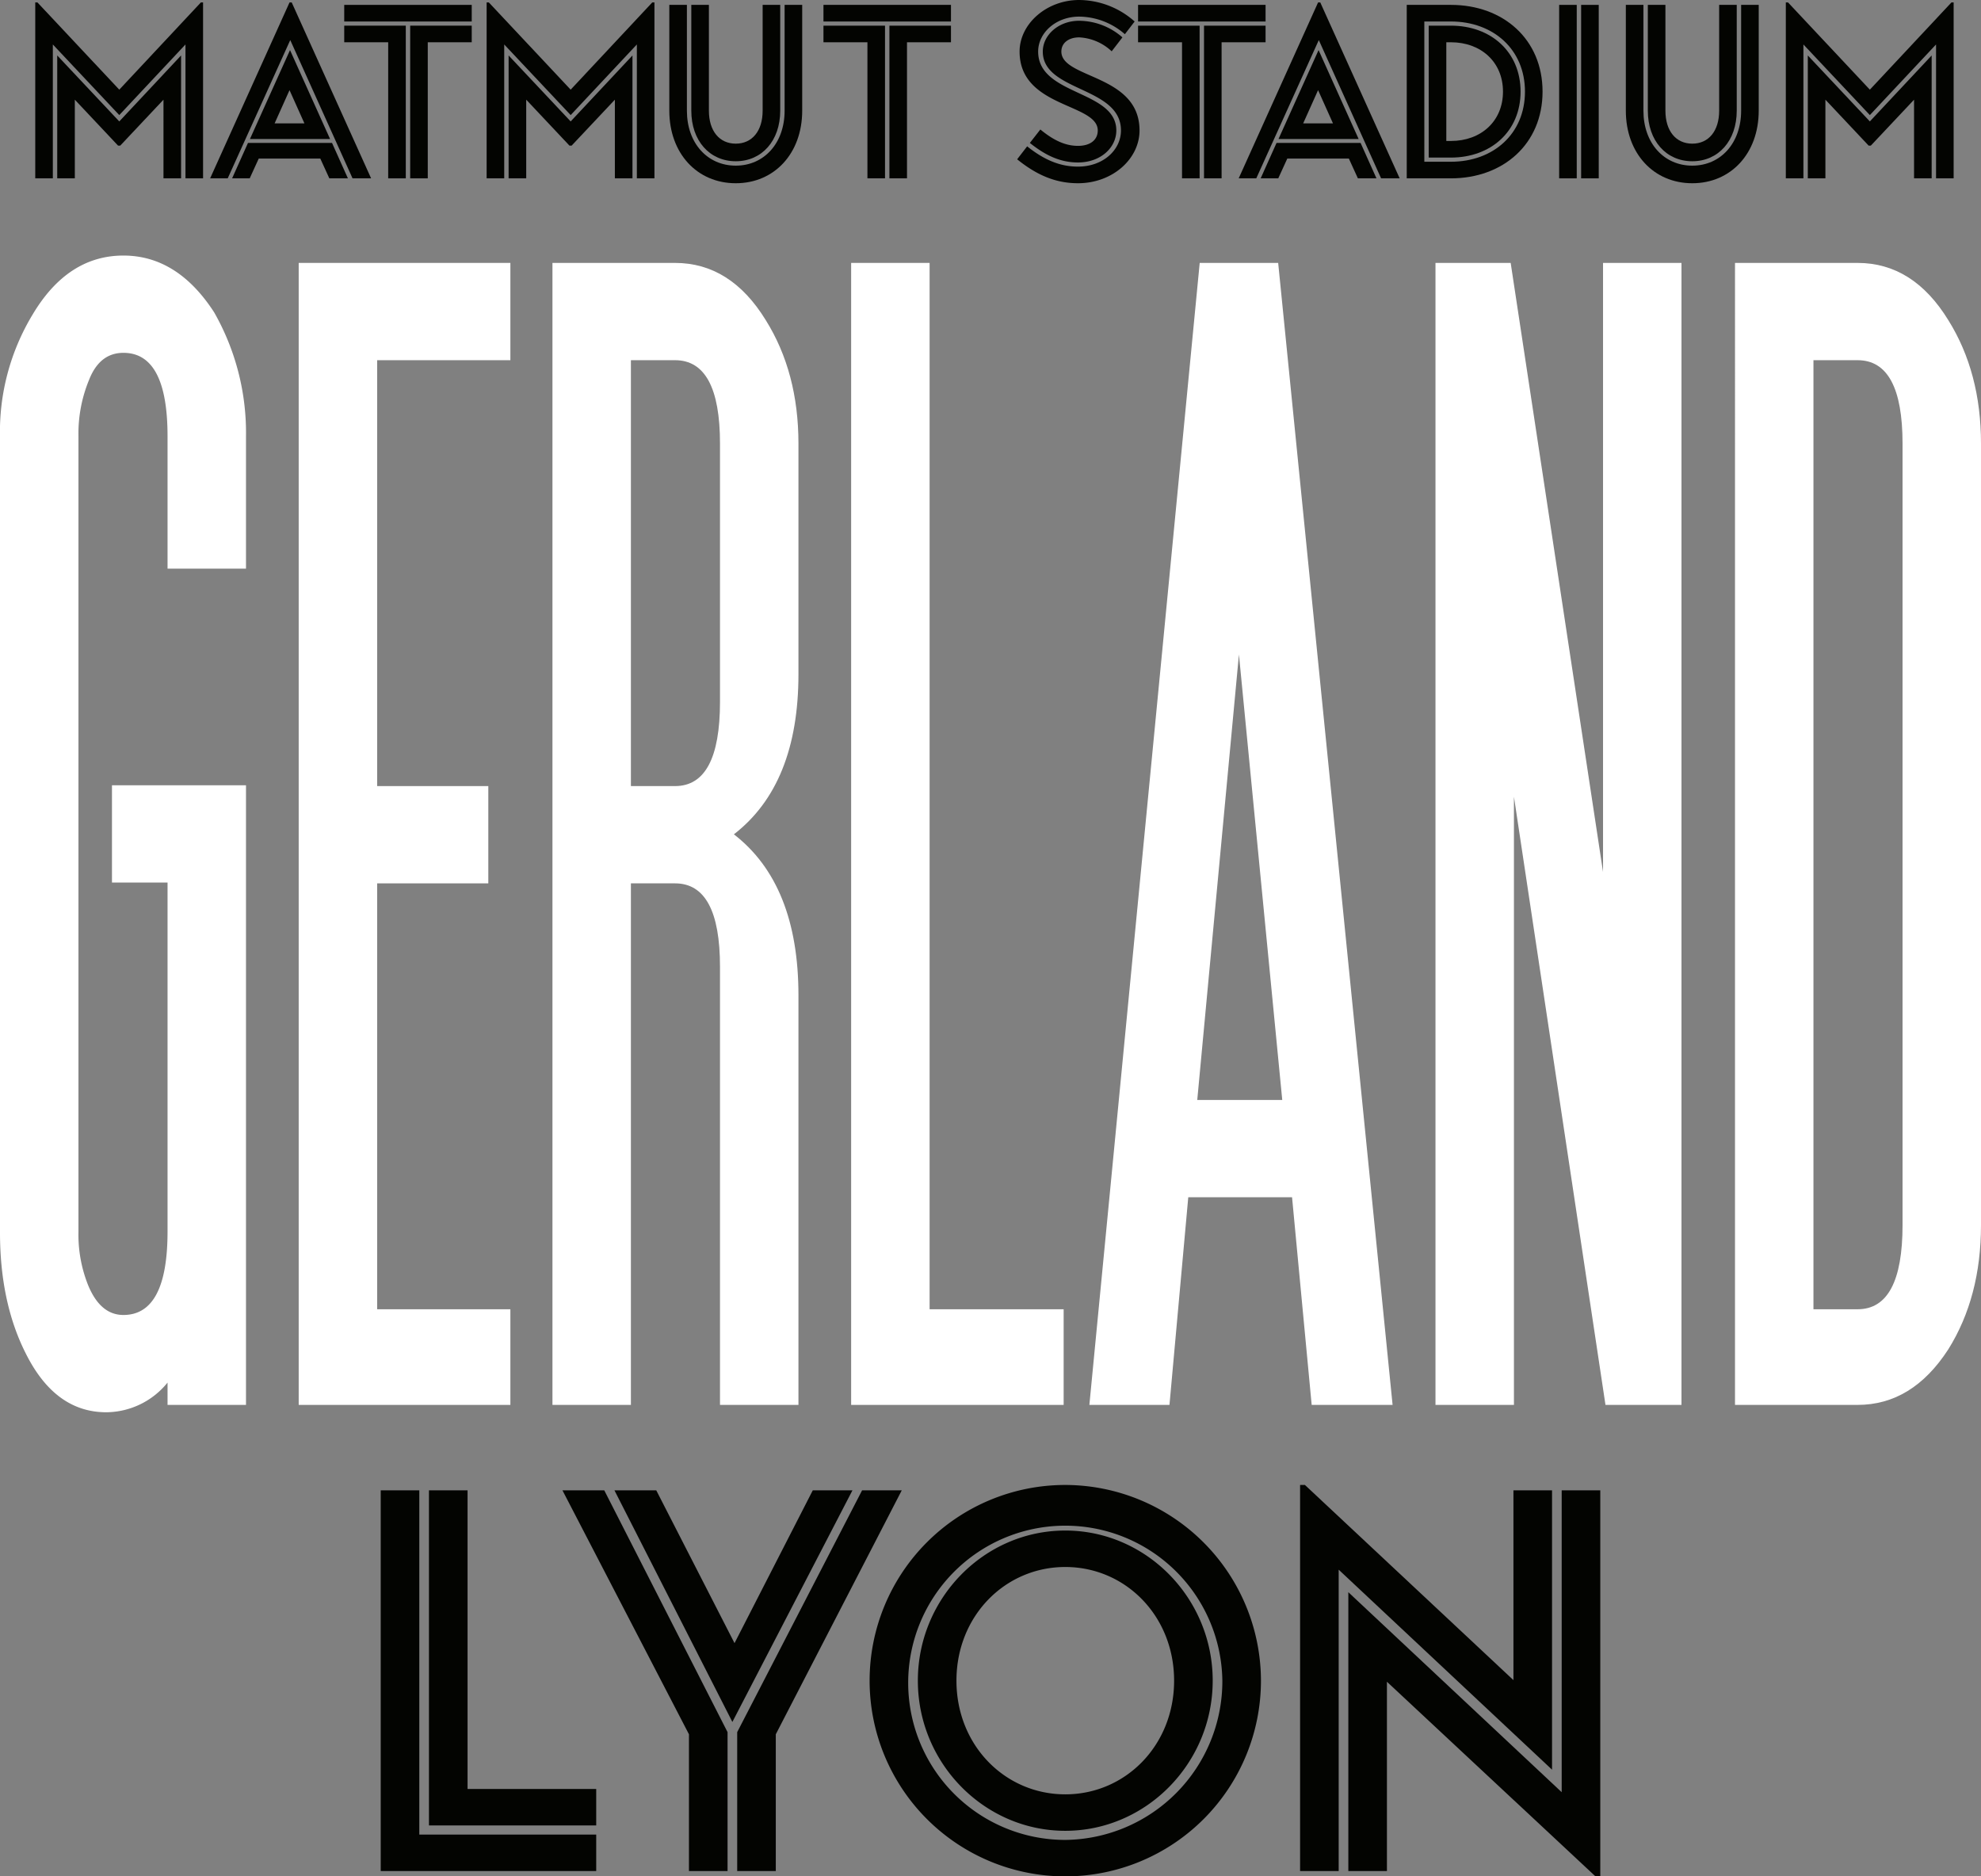
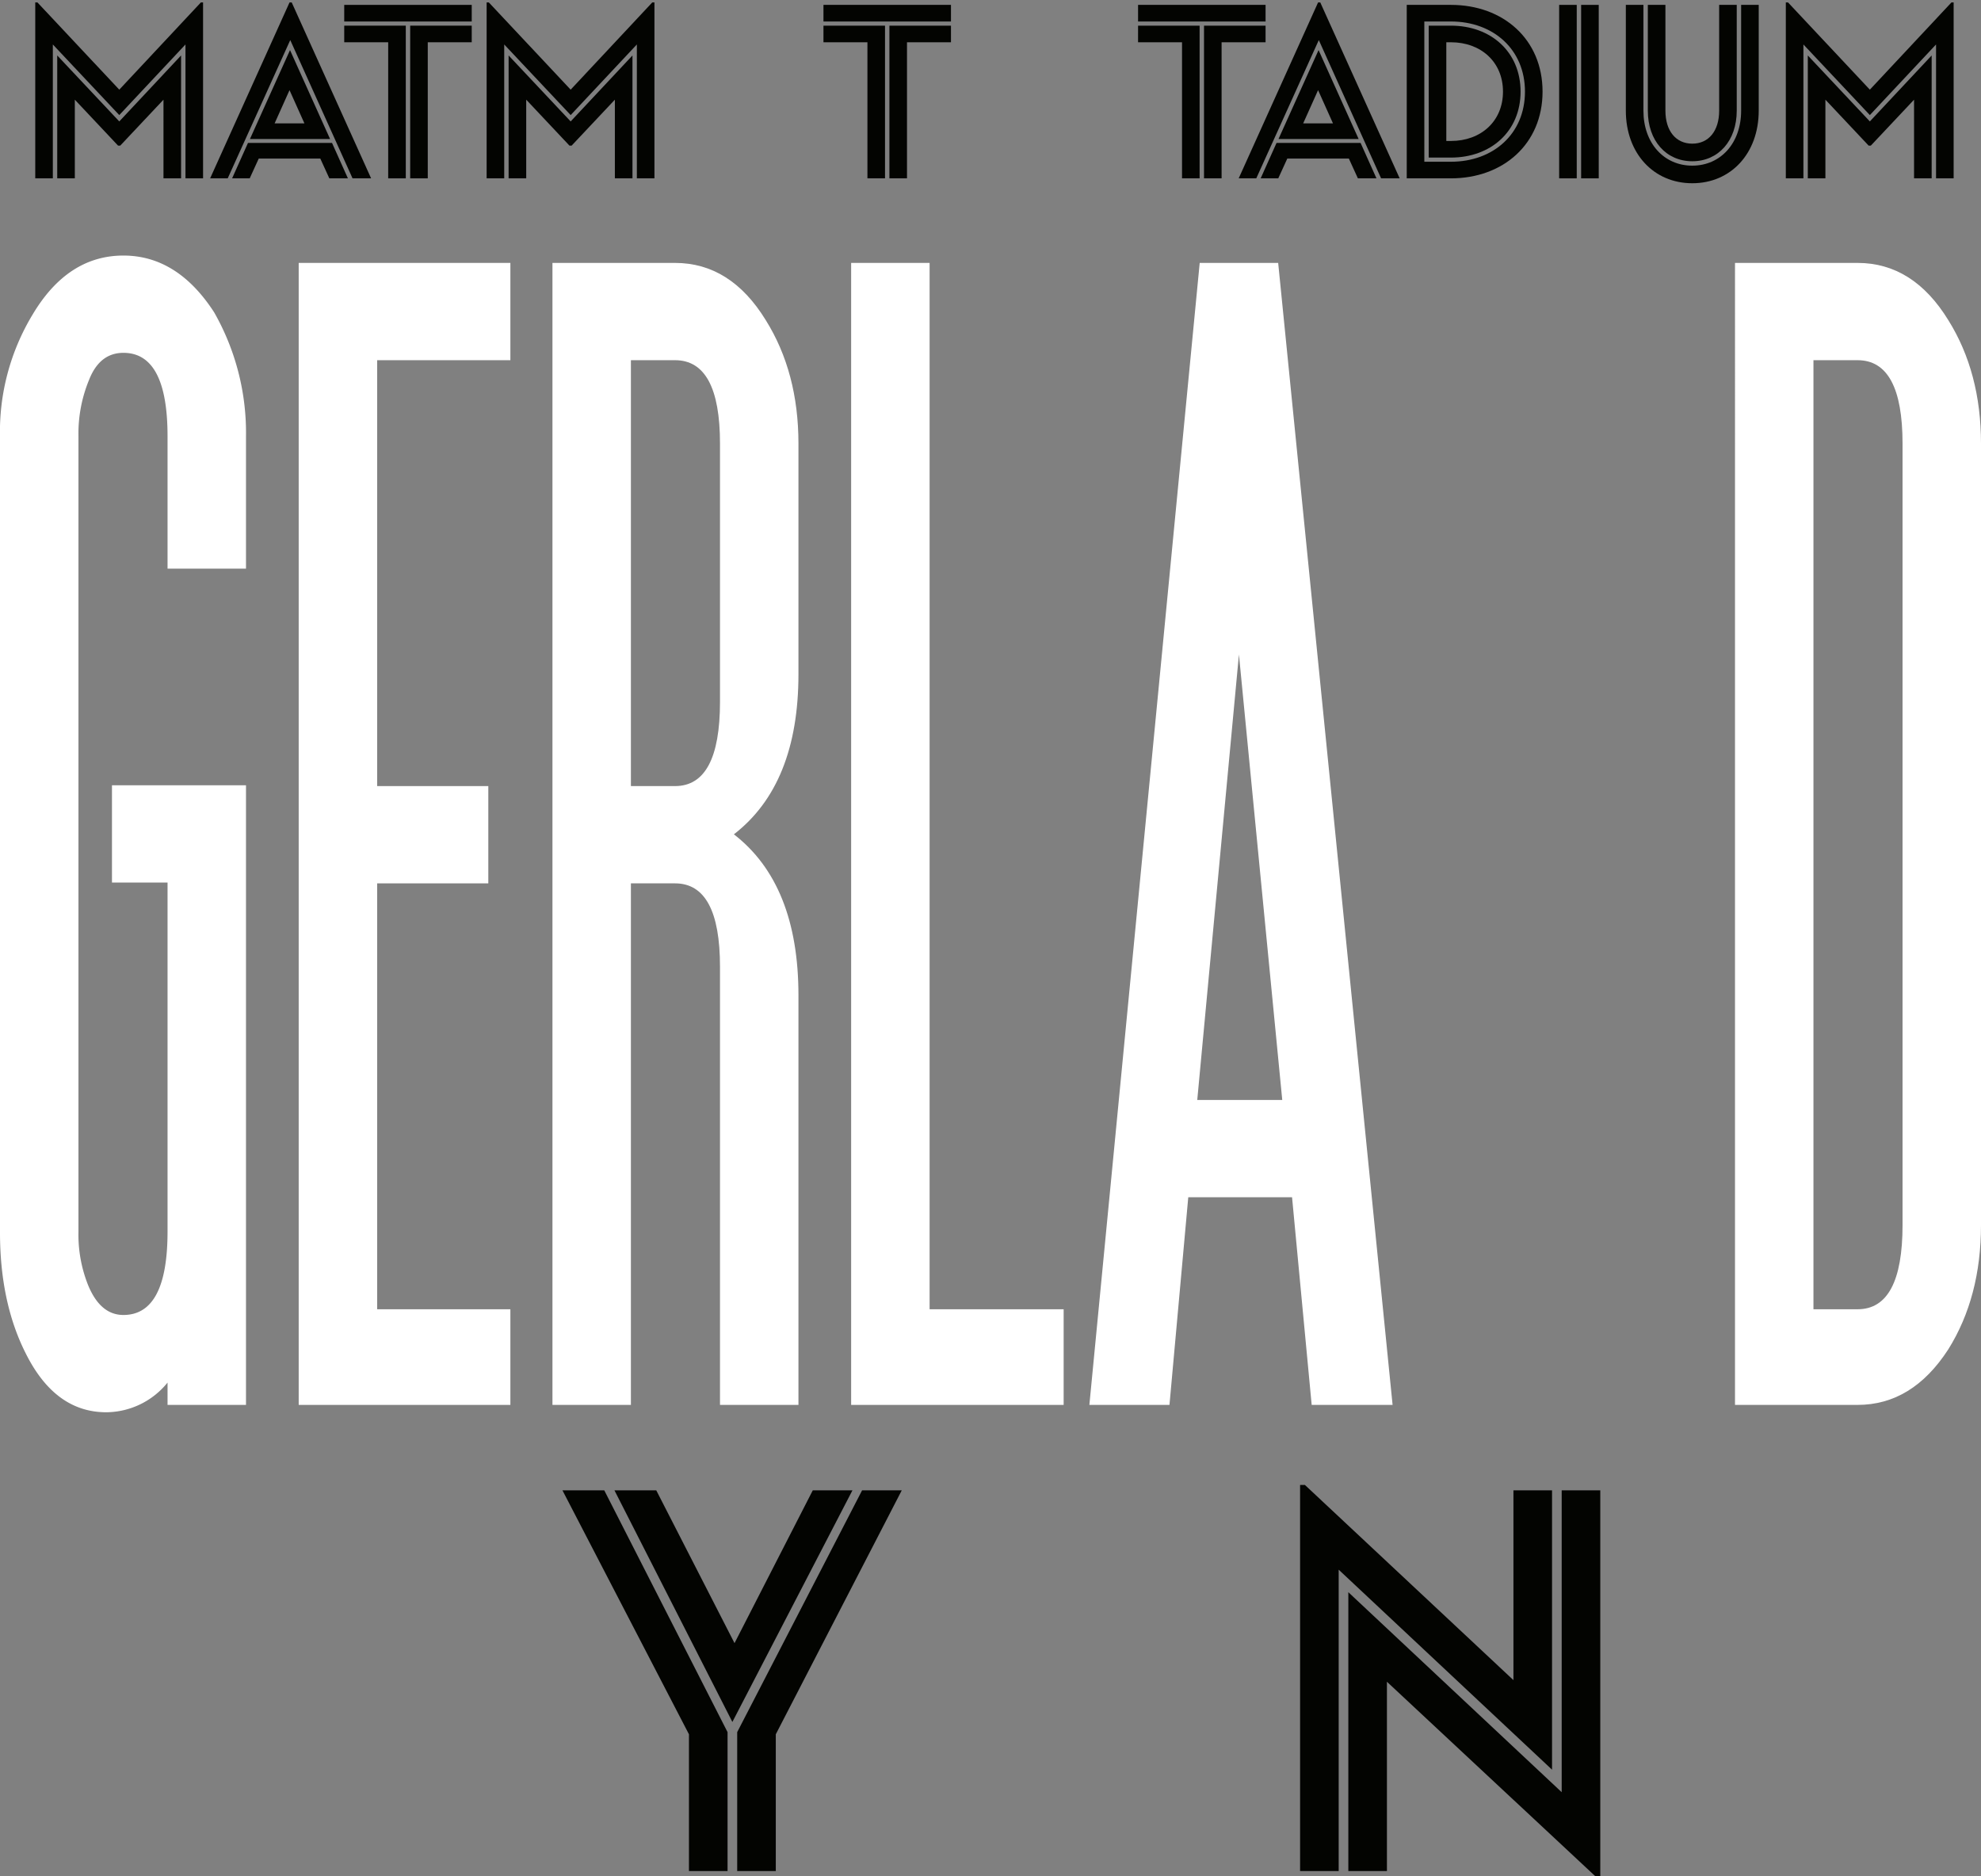
<svg xmlns="http://www.w3.org/2000/svg" id="Calque_1" data-name="Calque 1" viewBox="0 0 340.062 322.036">
  <rect x="0" y="0" width="340.062" height="322.036" fill="#808080" stroke="none" />
  <defs>
    <style> .cls-1 { fill: #030401; } .cls-2 { fill: #fff; } </style>
  </defs>
  <g>
    <g>
      <g>
-         <path class="cls-1" d="M96.416,321.115H59.423V255.778h6.625v59.079h30.368Zm0-7.822H67.705V255.778h6.626v51.257H96.416Z" transform="translate(5.931 -0)" />
        <path class="cls-1" d="M97.796,255.778l21.166,41.503v23.834h-6.626V297.649L90.619,255.778Zm42.607,0L119.79,295.533,99.545,255.778H106.723l13.435,26.227,13.436-26.227Zm8.466,0-21.626,41.871v23.466h-6.626V297.281l21.442-41.503Z" transform="translate(5.931 -0)" />
-         <path class="cls-1" d="M210.526,288.447a33.589,33.589,0,1,1-33.589-33.589A33.658,33.658,0,0,1,210.526,288.447Zm-6.626,0a26.966,26.966,0,1,0-26.963,27.331A27.258,27.258,0,0,0,203.901,288.447Zm-1.657,0c0,14.172-11.411,25.767-25.307,25.767-13.895,0-25.307-11.595-25.307-25.767s11.411-25.767,25.307-25.767C190.833,262.68,202.244,274.275,202.244,288.447Zm-6.626,0c0-11.135-8.374-19.509-18.681-19.509s-18.681,8.375-18.681,19.509,8.374,19.509,18.681,19.509S195.618,299.582,195.618,288.447Z" transform="translate(5.931 -0)" />
        <path class="cls-1" d="M217.244,321.115V254.858h.828l35.797,33.496V255.778h6.626v47.944l-36.626-34.325v51.718Zm8.282,0v-47.852l36.625,34.325V255.778h6.626v66.257h-.828L232.151,288.631v32.484Z" transform="translate(5.931 -0)" />
      </g>
      <g>
        <path class="cls-2" d="M22.83,241.118V237.286a13.647,13.647,0,0,1-10.523,5.094q-8.839,0-13.889-10.241-4.35-8.697-4.349-20.624V75.007A38.875,38.875,0,0,1-.319,53.962q6.03-10.102,15.573-10.102,9.259,0,15.573,9.739a41.774,41.774,0,0,1,5.471,21.266v22.728H22.83V74.867q0-14.31-7.576-14.311-4.071,0-5.892,4.63a24.133,24.133,0,0,0-1.824,9.68V211.375a23.362,23.362,0,0,0,1.683,9.259q2.104,5.051,6.033,5.051,7.576,0,7.576-14.311V151.468H13.29V134.773H36.298V241.118Z" transform="translate(5.931 -0)" />
        <path class="cls-2" d="M45.344,241.118V45.123H81.682V61.819H58.813v73.094H77.894v16.695H58.813V224.703H81.682v16.415Z" transform="translate(5.931 -0)" />
        <path class="cls-2" d="M117.665,241.118V165.919q0-14.31-7.716-14.311h-7.577v89.509H88.904V45.123h21.045q9.538,0,15.572,9.821Q131.131,63.924,131.133,76.129v39.564q0,18.94-11.084,27.498,11.081,8.559,11.084,27.638v70.289Zm0-164.989q0-14.31-7.716-14.31h-7.577v73.094h7.577q7.714,0,7.716-14.451Z" transform="translate(5.931 -0)" />
        <path class="cls-2" d="M140.179,241.118V45.123h13.468V224.703h23.009v16.415Z" transform="translate(5.931 -0)" />
        <path class="cls-2" d="M219.234,241.118l-3.368-35.636H198.049L194.822,241.118H181.073L200.013,45.123h13.469l19.641,195.995ZM206.747,112.325l-7.155,76.462H214.183Z" transform="translate(5.931 -0)" />
-         <path class="cls-2" d="M269.668,241.118l-15.713-104.381v104.381H240.486V45.123h12.908l15.854,104.521V45.123h13.468V241.118Z" transform="translate(5.931 -0)" />
        <path class="cls-2" d="M334.131,210.253q0,12.347-5.612,21.325-6.175,9.542-15.572,9.54h-21.045V45.123h21.045q9.538,0,15.572,9.821,5.61,8.98,5.612,21.185ZM320.663,76.129q0-14.31-7.716-14.31h-7.577V224.703h7.577q7.714,0,7.716-14.45Z" transform="translate(5.931 -0)" />
      </g>
    </g>
    <g>
      <path class="cls-1" d="M25.908,30.609V7.631L14.544,19.75,3.139,7.631V30.609H.12V.42H.497L14.544,15.388,28.55.42h.377V30.609Zm-3.775,0V17.107L14.712,24.99h-.377L6.913,17.107V30.609H3.893V9.518l10.651,11.322L25.153,9.518V30.609Z" transform="translate(5.931 -0)" />
      <path class="cls-1" d="M54.587,30.609,43.894,6.877,33.16,30.609H30.141L43.769.42H44.146L57.774,30.609Zm-5.536-3.396H38.486l-1.552,3.396h-3.02l2.726-6.08H51.065l2.726,6.08H50.603ZM43.853,8.596l6.877,15.262H36.975Zm2.474,12.579L43.769,15.472,41.21,21.175Z" transform="translate(5.931 -0)" />
      <path class="cls-1" d="M75.048,3.689H53.16V.838h21.888ZM53.16,4.403H63.727V30.609H60.708V7.254H53.16Zm21.888,2.851H67.5V30.609H64.481V4.403H75.048Z" transform="translate(5.931 -0)" />
      <path class="cls-1" d="M103.394,30.609V7.631L92.03,19.75,80.624,7.631V30.609H77.605V.42h.377L92.03,15.388,106.035.42h.377V30.609Zm-3.775,0V17.107L92.198,24.99h-.377l-7.421-7.883V30.609H81.379V9.518l10.651,11.322,10.609-11.322V30.609Z" transform="translate(5.931 -0)" />
-       <path class="cls-1" d="M131.776.838V18.995c0,7.337-4.78,12.454-11.405,12.454-6.626,0-11.406-5.116-11.406-12.454V.838h3.019V18.995c0,5.577,3.523,9.434,8.387,9.434,4.863,0,8.386-3.857,8.386-9.434V.838Zm-3.773,0V18.995c0,5.157-3.145,8.679-7.631,8.679-4.487,0-7.632-3.521-7.632-8.679V.838h3.02V18.995c0,3.479,1.802,5.66,4.612,5.66,2.809,0,4.613-2.181,4.613-5.66V.838Z" transform="translate(5.931 -0)" />
      <path class="cls-1" d="M157.314,3.689h-21.888V.838h21.888Zm-21.888.714h10.567V30.609h-3.019V7.254h-7.548Zm21.888,2.851H149.766V30.609h-3.019V4.403h10.567Z" transform="translate(5.931 -0)" />
-       <path class="cls-1" d="M184.903,8.806a8.766,8.766,0,0,0-5.577-2.391c-1.761,0-3.061.922-3.061,2.433,0,4.696,13.418,3.857,13.418,13.543,0,4.864-4.613,9.057-10.567,9.057-3.648,0-6.919-1.259-10.441-4.11l1.719-2.222c2.936,2.347,5.661,3.479,8.722,3.479,4.318,0,7.379-2.851,7.379-6.205,0-7.59-13.418-6.584-13.418-13.543,0-2.81,2.684-5.284,6.248-5.284a11.417,11.417,0,0,1,7.421,2.851Zm2.264-2.936a12.099,12.099,0,0,0-7.841-3.019c-3.984,0-7.045,2.767-7.045,5.997,0,7.589,13.418,6.582,13.418,13.543,0,2.936-2.684,5.493-6.582,5.493-2.936,0-5.494-1.132-8.261-3.354l1.802-2.306c2.391,1.97,4.404,2.809,6.458,2.809,2.096,0,3.396-1.007,3.396-2.641,0-4.697-13.418-3.858-13.418-13.543C169.095,4.109,173.707,0,179.326,0a14.484,14.484,0,0,1,9.518,3.689Z" transform="translate(5.931 -0)" />
      <path class="cls-1" d="M211.319,3.689h-21.888V.838h21.888Zm-21.888.714H199.997V30.609h-3.019V7.254h-7.548Zm21.888,2.851h-7.548V30.609H200.752V4.403h10.567Z" transform="translate(5.931 -0)" />
      <path class="cls-1" d="M231.151,30.609,220.458,6.877,209.724,30.609H206.705L220.333.42h.377l13.628,30.19Zm-5.536-3.396H215.05l-1.552,3.396h-3.02l2.726-6.08h14.425l2.726,6.08h-3.188Zm-5.198-18.618,6.877,15.262H213.539Zm2.474,12.579-2.558-5.702-2.558,5.702Z" transform="translate(5.931 -0)" />
      <path class="cls-1" d="M235.553.838h7.59c8.973,0,15.724,5.912,15.724,14.886,0,8.973-6.751,14.885-15.724,14.885h-7.59Zm3.019,26.92h4.572c7.254,0,12.704-4.78,12.704-12.034S250.397,3.689,243.143,3.689h-4.572ZM243.143,4.403c6.834,0,11.95,4.486,11.95,11.321,0,6.834-5.115,11.321-11.95,11.321h-3.817V4.403Zm-.797,19.791h.797c5.115,0,8.931-3.354,8.931-8.469,0-5.116-3.816-8.47-8.931-8.47h-.797Z" transform="translate(5.931 -0)" />
      <path class="cls-1" d="M264.735.838V30.609h-3.019V.838Zm3.775,0V30.609h-3.02V.838Z" transform="translate(5.931 -0)" />
      <path class="cls-1" d="M295.974.838V18.995c0,7.337-4.78,12.454-11.405,12.454-6.626,0-11.406-5.116-11.406-12.454V.838h3.019V18.995c0,5.577,3.523,9.434,8.387,9.434,4.863,0,8.386-3.857,8.386-9.434V.838Zm-3.773,0V18.995c0,5.157-3.145,8.679-7.631,8.679-4.487,0-7.632-3.521-7.632-8.679V.838h3.02V18.995c0,3.479,1.802,5.66,4.613,5.66,2.809,0,4.612-2.181,4.612-5.66V.838Z" transform="translate(5.931 -0)" />
      <path class="cls-1" d="M326.415,30.609V7.631L315.052,19.75,303.646,7.631V30.609H300.627V.42h.377l14.047,14.968L329.057.42h.377V30.609Zm-3.775,0V17.107l-7.421,7.883h-.377l-7.421-7.883V30.609h-3.02V9.518l10.651,11.322,10.609-11.322V30.609Z" transform="translate(5.931 -0)" />
    </g>
  </g>
</svg>